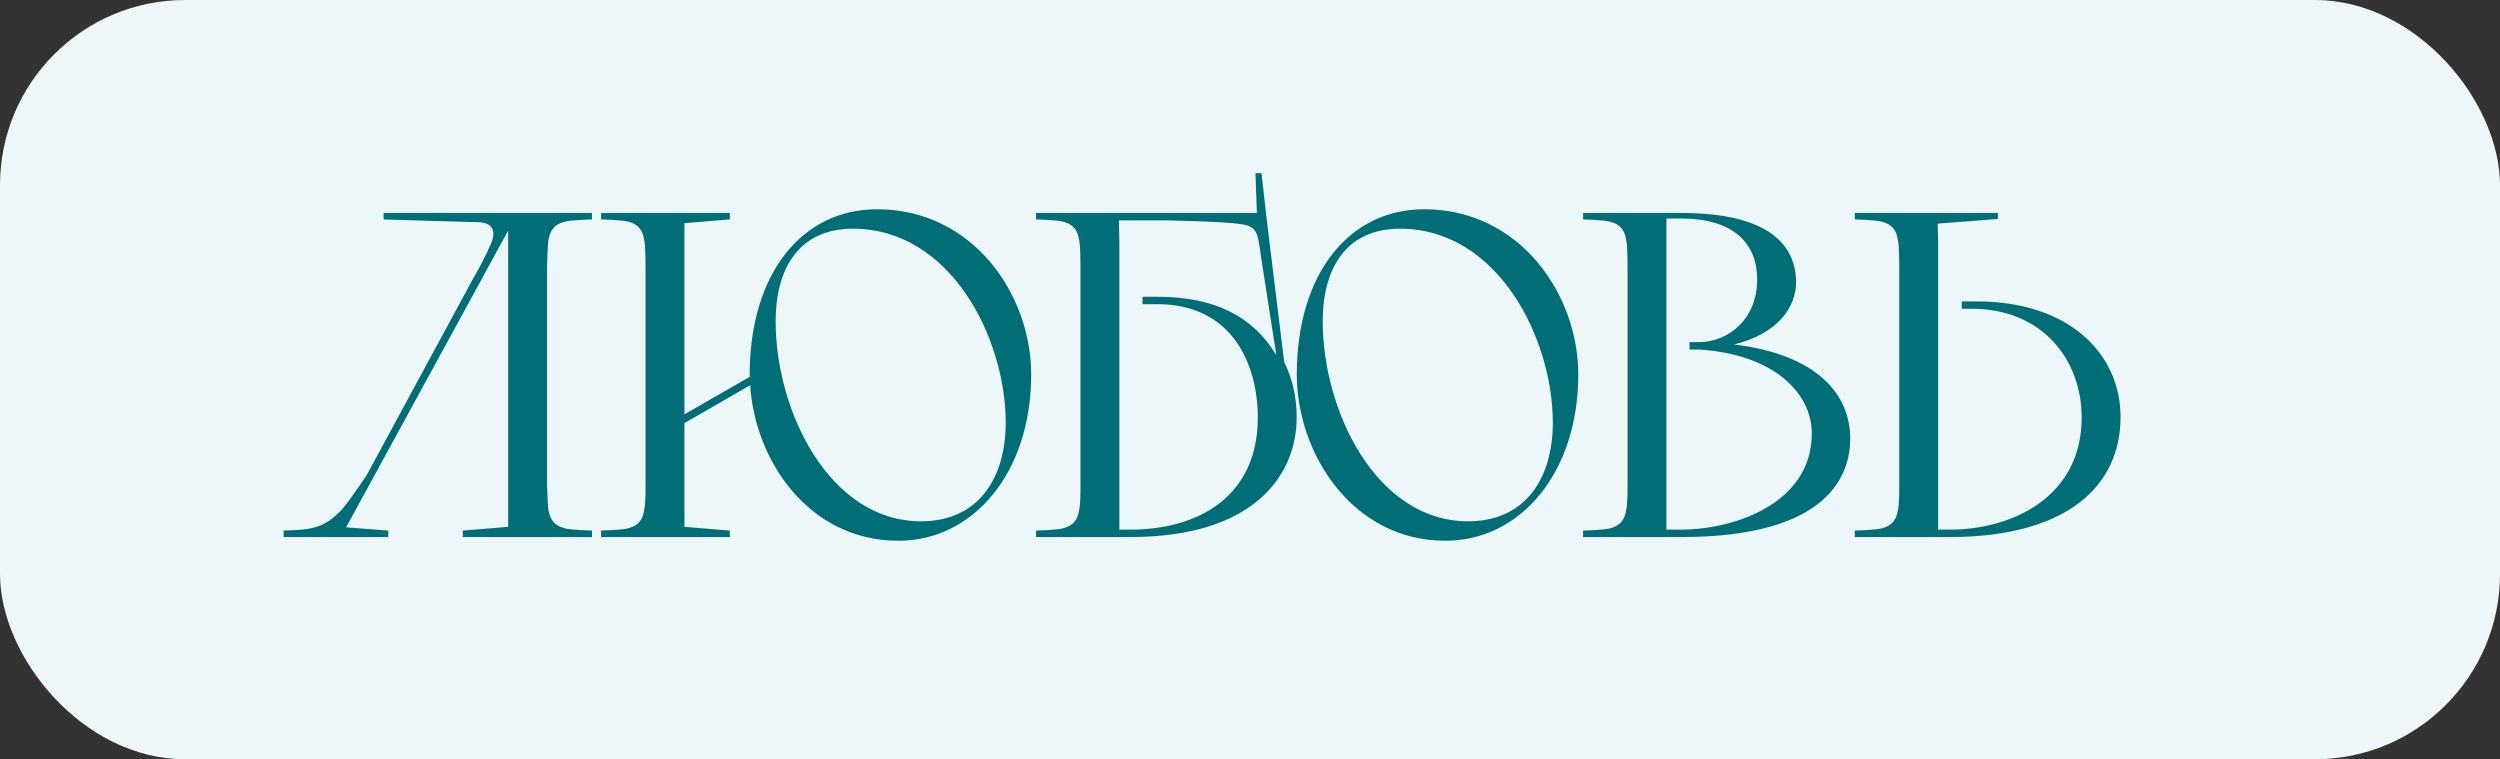
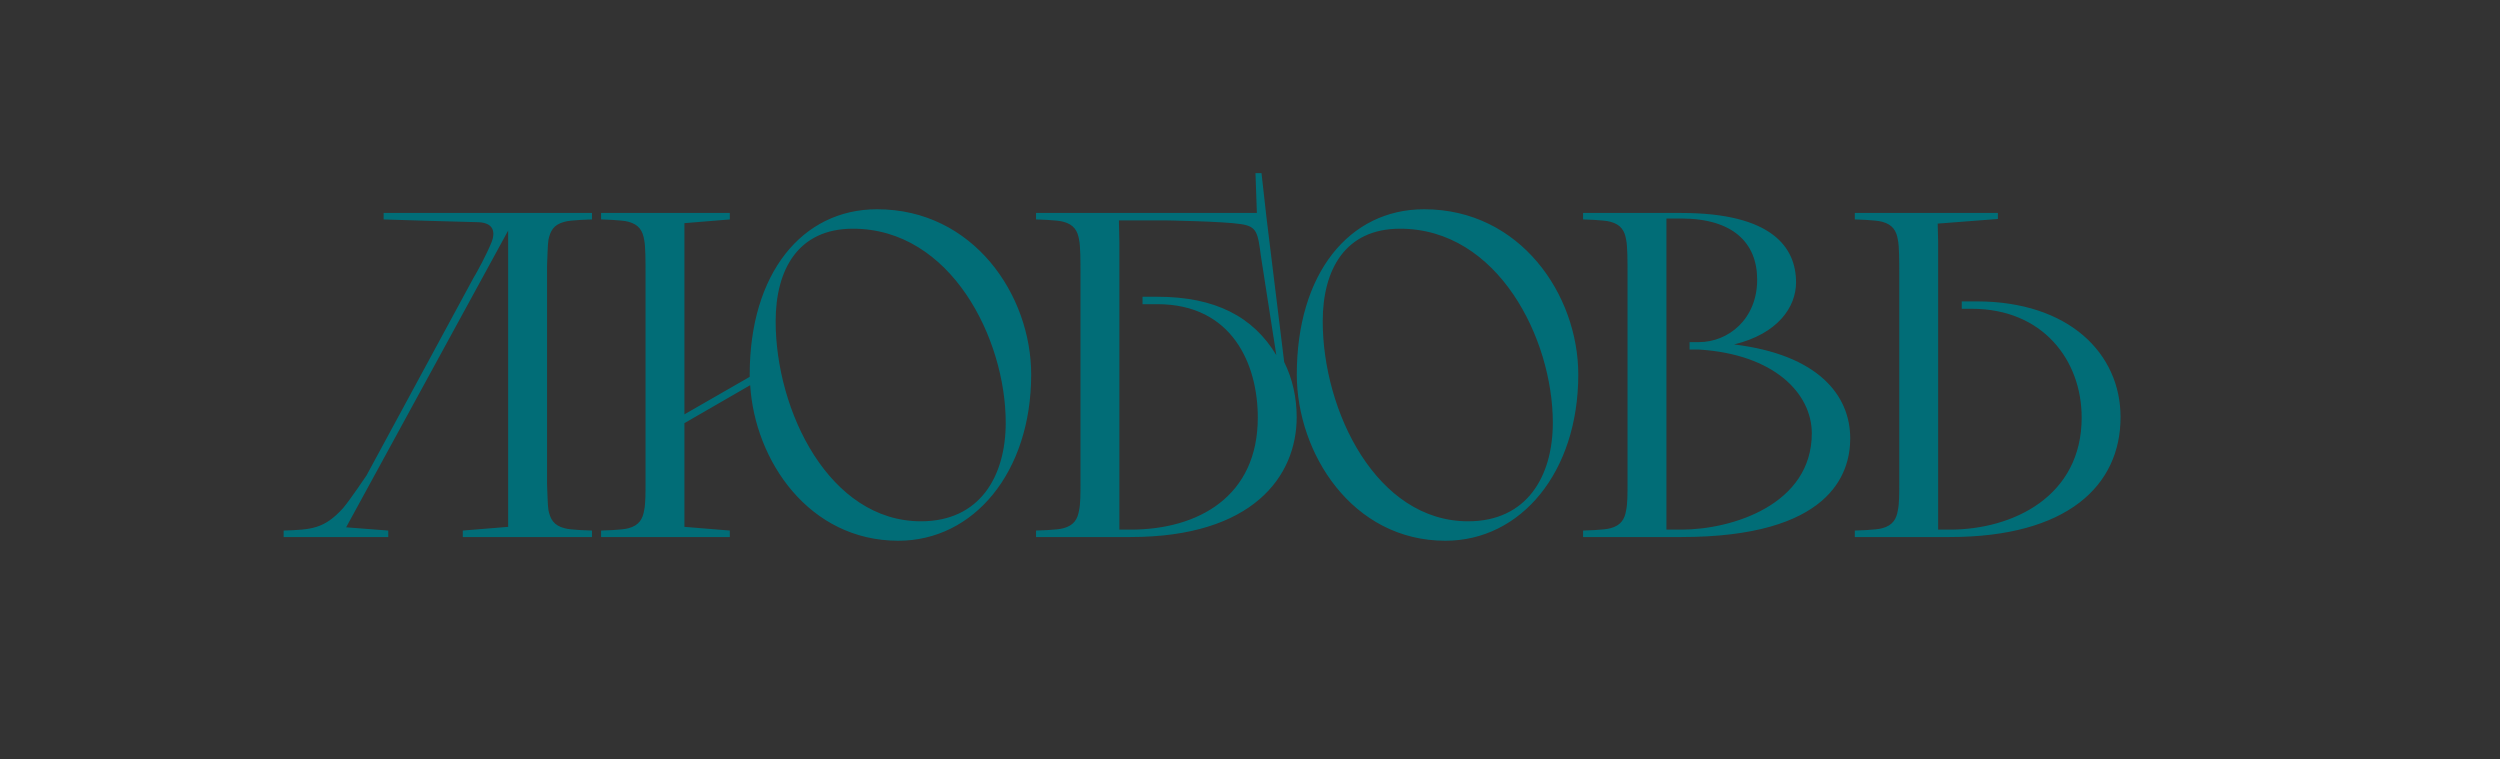
<svg xmlns="http://www.w3.org/2000/svg" width="135" height="41" viewBox="0 0 135 41" fill="none">
  <rect x="0" y="0" width="135" height="41" fill="#333333" stroke="none" />
-   <rect width="135" height="41" rx="10" fill="#EDF6F9" />
  <path d="M24.991 28.65L27.441 28.45V12.45L18.691 28.475L20.966 28.65V29H15.316V28.65C16.791 28.6 17.491 28.575 18.516 27.45C18.941 26.95 19.766 25.7 19.791 25.675L25.666 14.825L25.591 14.975C25.791 14.625 26.266 13.775 26.566 13.025C26.716 12.6 26.716 12.05 25.866 12C25.516 12 20.716 11.85 20.716 11.85V11.5H31.966V11.85C31.966 11.85 30.816 11.875 30.491 11.975C29.891 12.125 29.716 12.475 29.616 12.95C29.566 13.275 29.566 13.875 29.541 14.35V26.15C29.566 26.625 29.566 27.225 29.616 27.55C29.716 28.025 29.891 28.375 30.491 28.525C30.816 28.625 31.966 28.65 31.966 28.65V29H24.991V28.65ZM39.41 11.85L36.959 12.05V22.375L40.484 20.35C40.484 20.3 40.484 20.275 40.484 20.225C40.484 14.775 43.309 11.3 47.359 11.3C52.559 11.3 55.684 15.925 55.684 20.225C55.684 25.5 52.584 29.2 48.51 29.2C43.684 29.2 40.76 24.875 40.51 20.8L36.959 22.85V28.45L39.41 28.65V29H32.459V28.65C32.459 28.65 33.609 28.625 33.934 28.525C34.51 28.375 34.709 28.025 34.785 27.55C34.859 27.225 34.859 26.625 34.859 26.15V14.775C34.859 14.125 34.859 13.275 34.785 12.95C34.709 12.475 34.51 12.125 33.934 11.975C33.609 11.875 32.459 11.85 32.459 11.85V11.5H39.41V11.85ZM54.309 22.825C54.309 18.3 51.359 12.35 46.059 12.35C43.084 12.35 41.885 14.575 41.885 17.35C41.885 22.2 44.785 28.15 49.734 28.15C52.91 28.15 54.309 25.725 54.309 22.825ZM68.121 9.35L68.396 11.8L69.346 19.55C69.796 20.45 70.021 21.475 70.021 22.525C70.021 25.725 67.646 29 61.046 29H55.946V28.65C55.946 28.65 57.096 28.625 57.421 28.525C57.996 28.375 58.196 28.025 58.271 27.55C58.346 27.225 58.346 26.625 58.346 26.15V14.775C58.346 14.125 58.346 13.275 58.271 12.95C58.196 12.475 57.996 12.125 57.421 11.975C57.096 11.875 55.946 11.85 55.946 11.85V11.5H67.871L67.796 9.35H68.121ZM62.871 11.9H60.421L60.446 13.075V28.6H61.046C64.721 28.6 67.921 26.8 67.921 22.55C67.921 19.675 66.546 16.425 62.496 16.425H61.696V16.025H62.496C65.621 16.025 67.671 17.1 68.921 19.175C68.646 17.4 68.221 14.675 68.096 13.875C67.921 12.575 67.896 12.225 66.996 12.1C66.046 11.95 62.871 11.9 62.871 11.9ZM70.027 20.225C70.027 14.775 72.852 11.3 76.902 11.3C82.102 11.3 85.227 15.925 85.227 20.225C85.227 25.5 82.127 29.2 78.052 29.2C73.002 29.2 70.027 24.45 70.027 20.225ZM83.852 22.825C83.852 18.3 80.902 12.35 75.602 12.35C72.627 12.35 71.427 14.575 71.427 17.35C71.427 22.2 74.327 28.15 79.277 28.15C82.452 28.15 83.852 25.725 83.852 22.825ZM87.887 26.15V14.775C87.887 14.125 87.887 13.275 87.812 12.95C87.737 12.475 87.537 12.125 86.962 11.975C86.637 11.875 85.487 11.85 85.487 11.85V11.5H90.787C95.712 11.5 96.987 13.375 96.987 15.25C96.987 16.575 96.012 18.025 93.637 18.6C98.162 19.15 99.912 21.325 99.912 23.675C99.912 25.6 98.812 29 90.787 29H85.487V28.65C85.487 28.65 86.637 28.625 86.962 28.525C87.537 28.375 87.737 28.025 87.812 27.55C87.887 27.225 87.887 26.625 87.887 26.15ZM91.237 18.875V18.475H91.737C93.337 18.475 94.887 17.225 94.887 15.1C94.887 13.1 93.562 11.8 90.787 11.8H89.987V28.6H90.787C93.537 28.6 97.837 27.25 97.837 23.4C97.837 21.25 95.812 19.125 91.737 18.875H91.237ZM105.285 29H100.16V28.65C100.16 28.65 101.31 28.625 101.635 28.525C102.21 28.375 102.41 28.025 102.485 27.55C102.56 27.225 102.56 26.625 102.56 26.15V14.775C102.56 14.125 102.56 13.275 102.485 12.95C102.41 12.475 102.21 12.125 101.635 11.975C101.31 11.875 100.16 11.85 100.16 11.85V11.5H107.885V11.825L104.635 12.075L104.66 13.075V28.6H105.285C108.71 28.6 112.41 26.8 112.41 22.55C112.41 19.425 110.285 16.675 106.485 16.675H105.935V16.275H106.735C111.735 16.275 114.51 19.1 114.51 22.525C114.51 26.225 111.635 29 105.285 29Z" fill="#016D77" />
</svg>